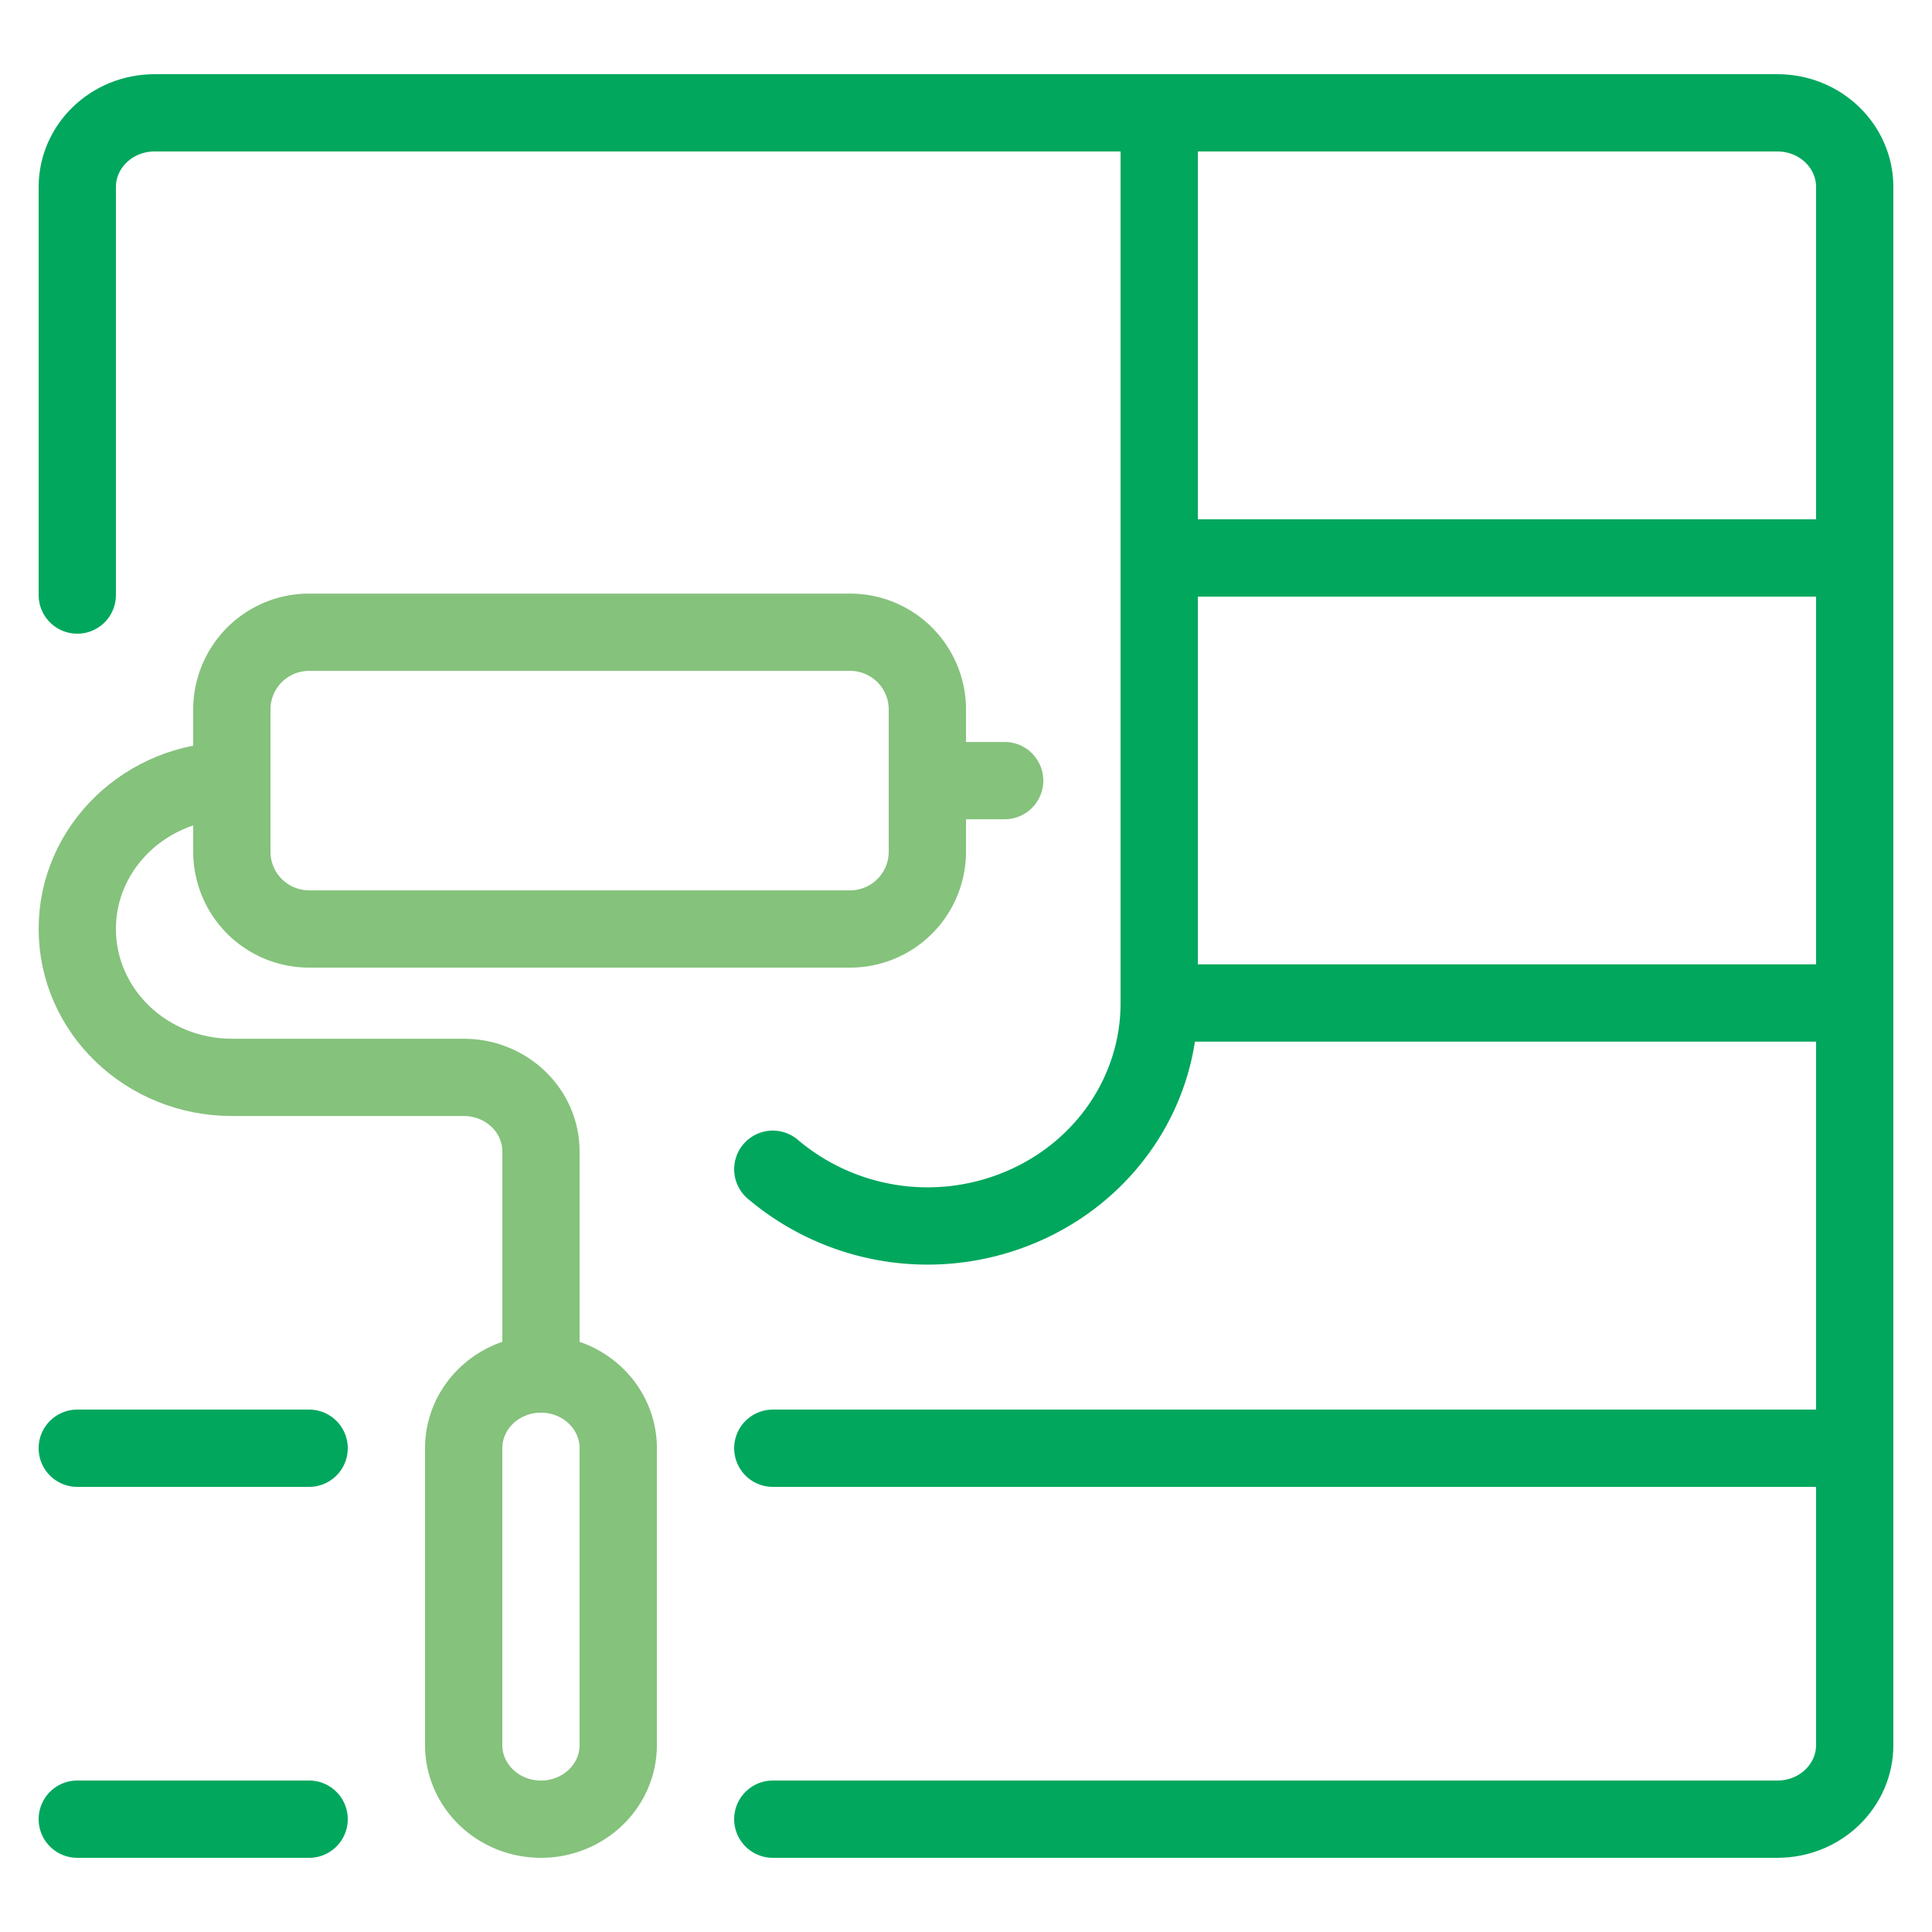
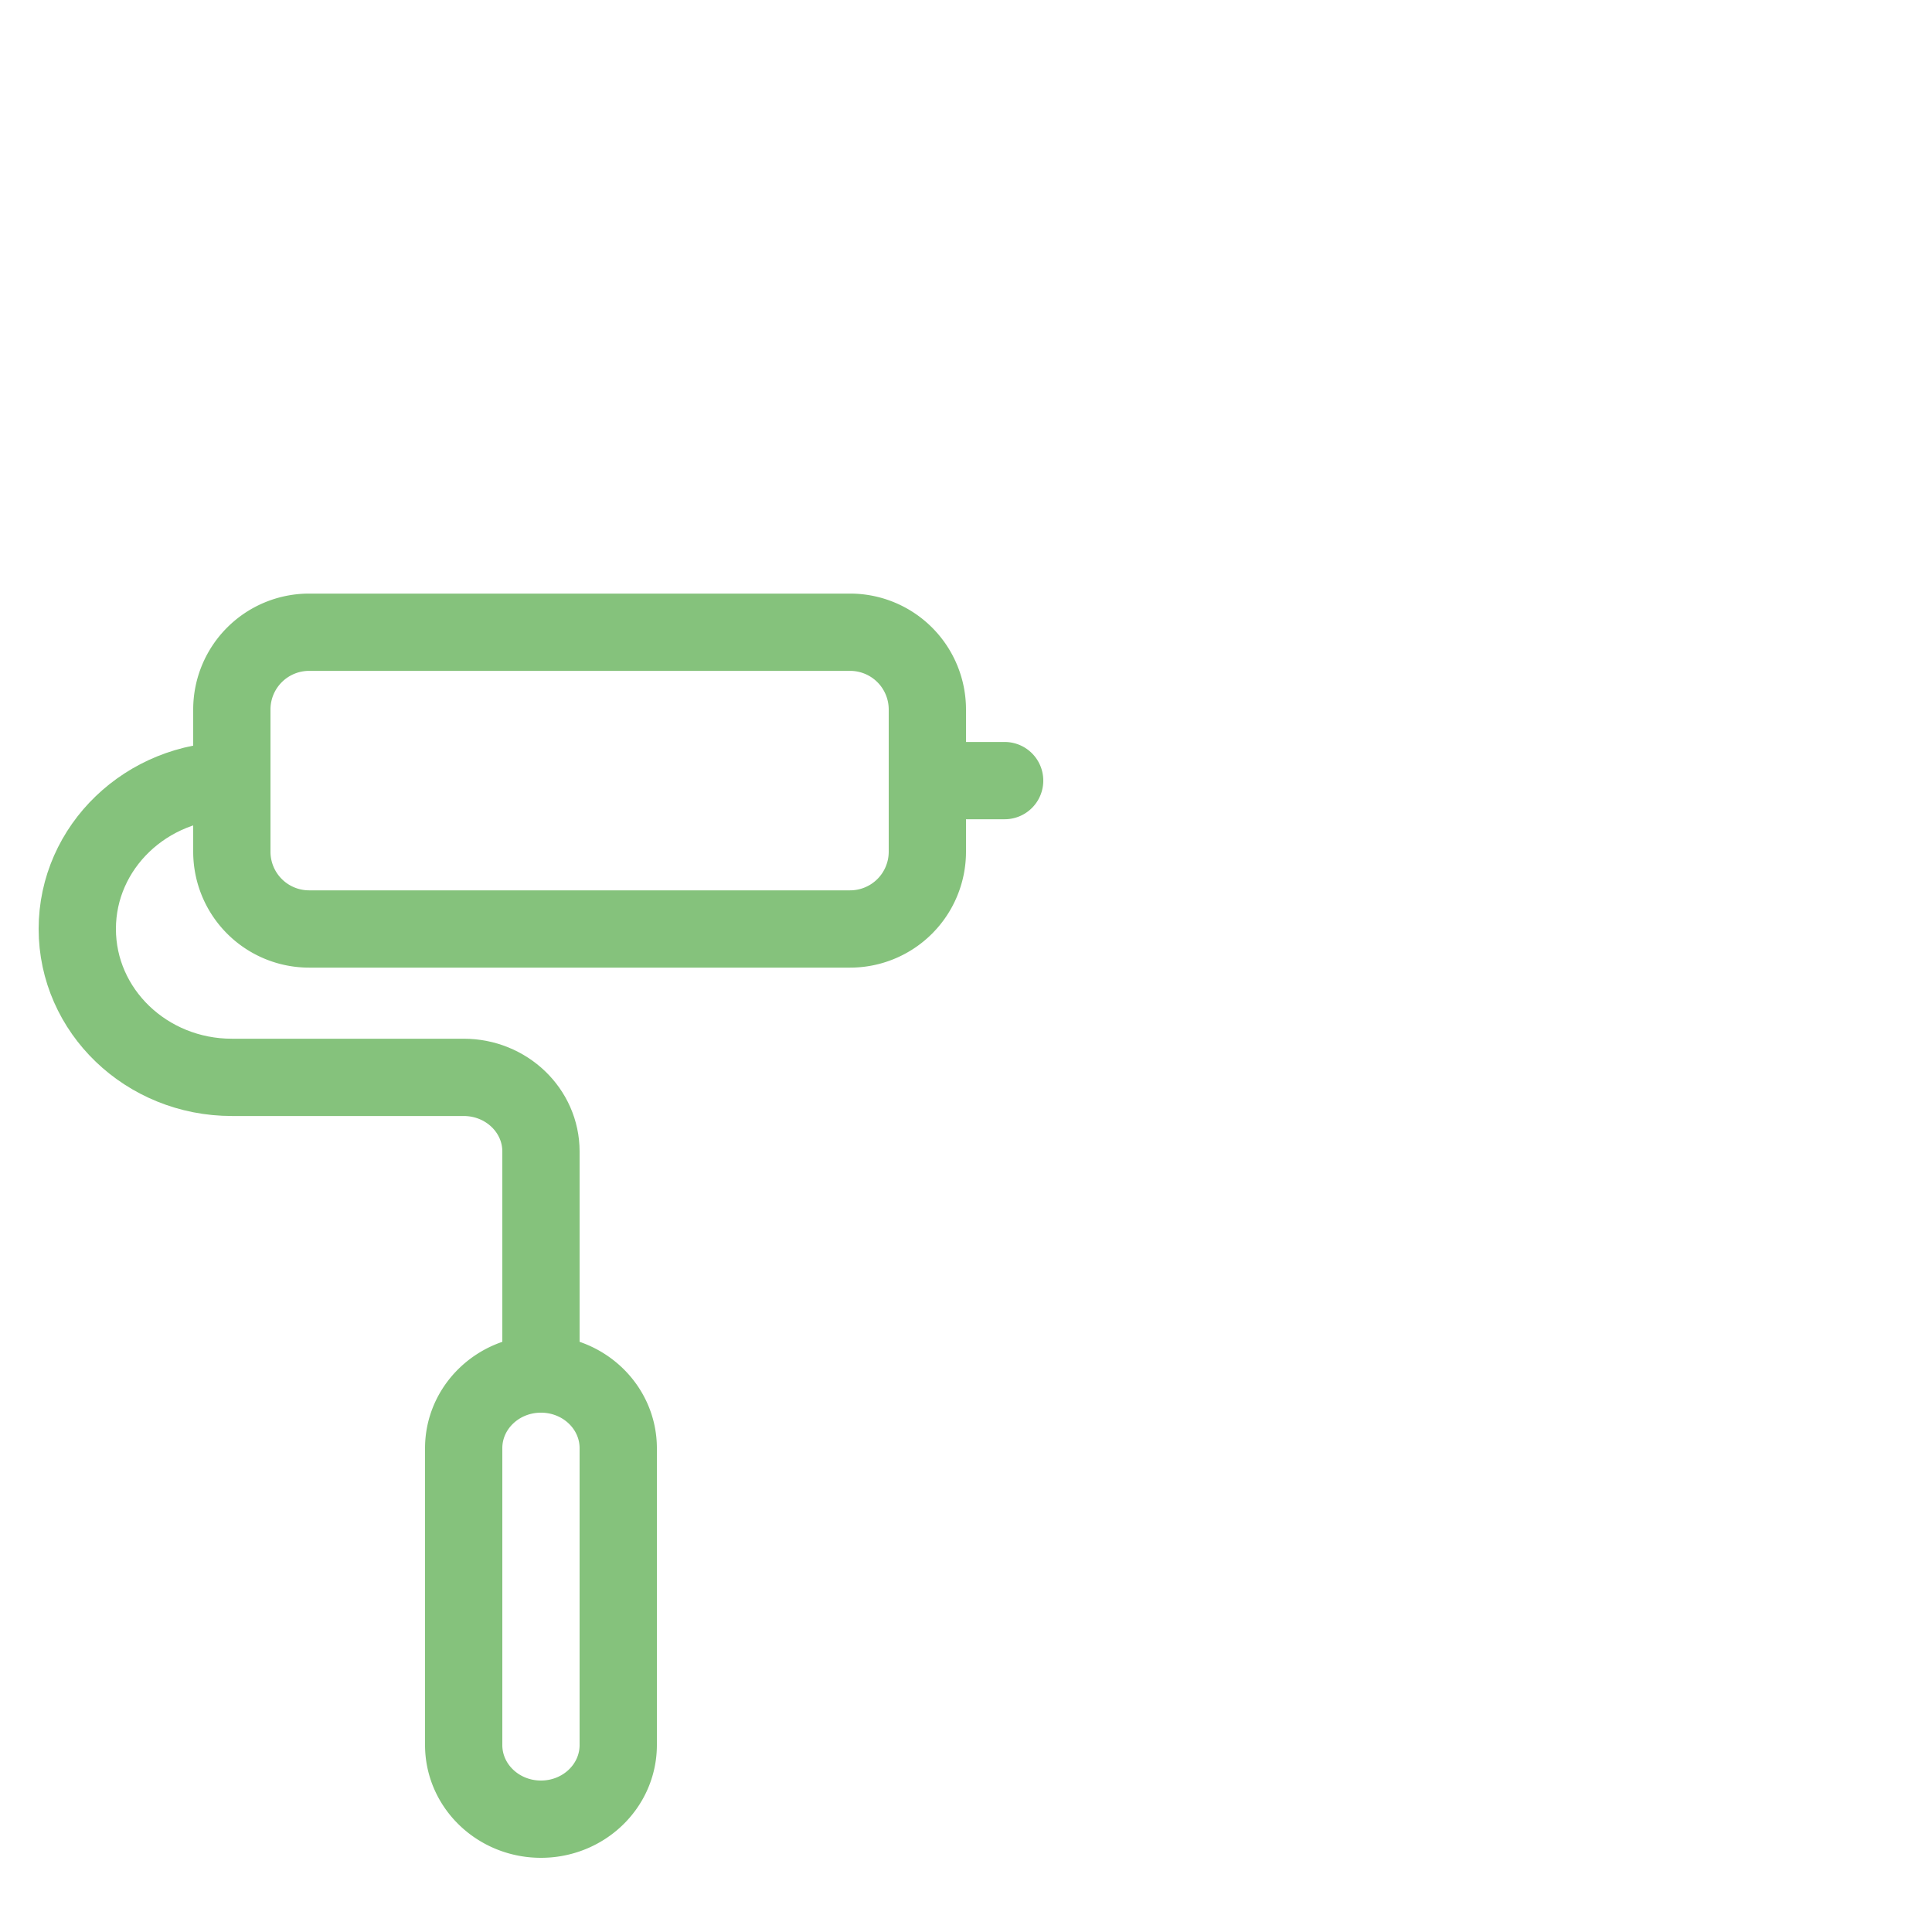
<svg xmlns="http://www.w3.org/2000/svg" viewBox="0 0 25 25">
  <path fill="none" stroke="#85C27C" stroke-linecap="round" stroke-linejoin="round" d="M7 17.721V14.9c0-.529-.447-.959-1-.959H3c-1.104 0-2-.859-2-1.921 0-1.06.896-1.92 2-1.92" />
  <path fill="none" stroke="#85C27C" stroke-linecap="round" stroke-linejoin="round" d="M3 9.181a1 1 0 0 1 1-1h7a1 1 0 0 1 1 1v1.84a1 1 0 0 1-1 1H4a1 1 0 0 1-1-1v-1.84zM12 10.101h1M8 22.58c0 .53-.447.96-1 .96s-1-.43-1-.96v-3.84c0-.53.447-.96 1-.96s1 .43 1 .96v3.84z" />
-   <path fill="none" stroke="#00A75D" stroke-linecap="round" stroke-linejoin="round" d="M10 23.54h13c.553 0 1-.43 1-.96V2.42c0-.53-.447-.96-1-.96H2c-.553 0-1 .43-1 .96V7.7M24 7.22h-9M24 12.979h-9M24 18.74H10" />
-   <path fill="none" stroke="#00A75D" stroke-linecap="round" stroke-linejoin="round" d="M15 1.46v11.52c.001 1.137-.693 2.168-1.773 2.632A3.099 3.099 0 0 1 10 15.13M4 18.74H1M4 23.54H1" />
</svg>